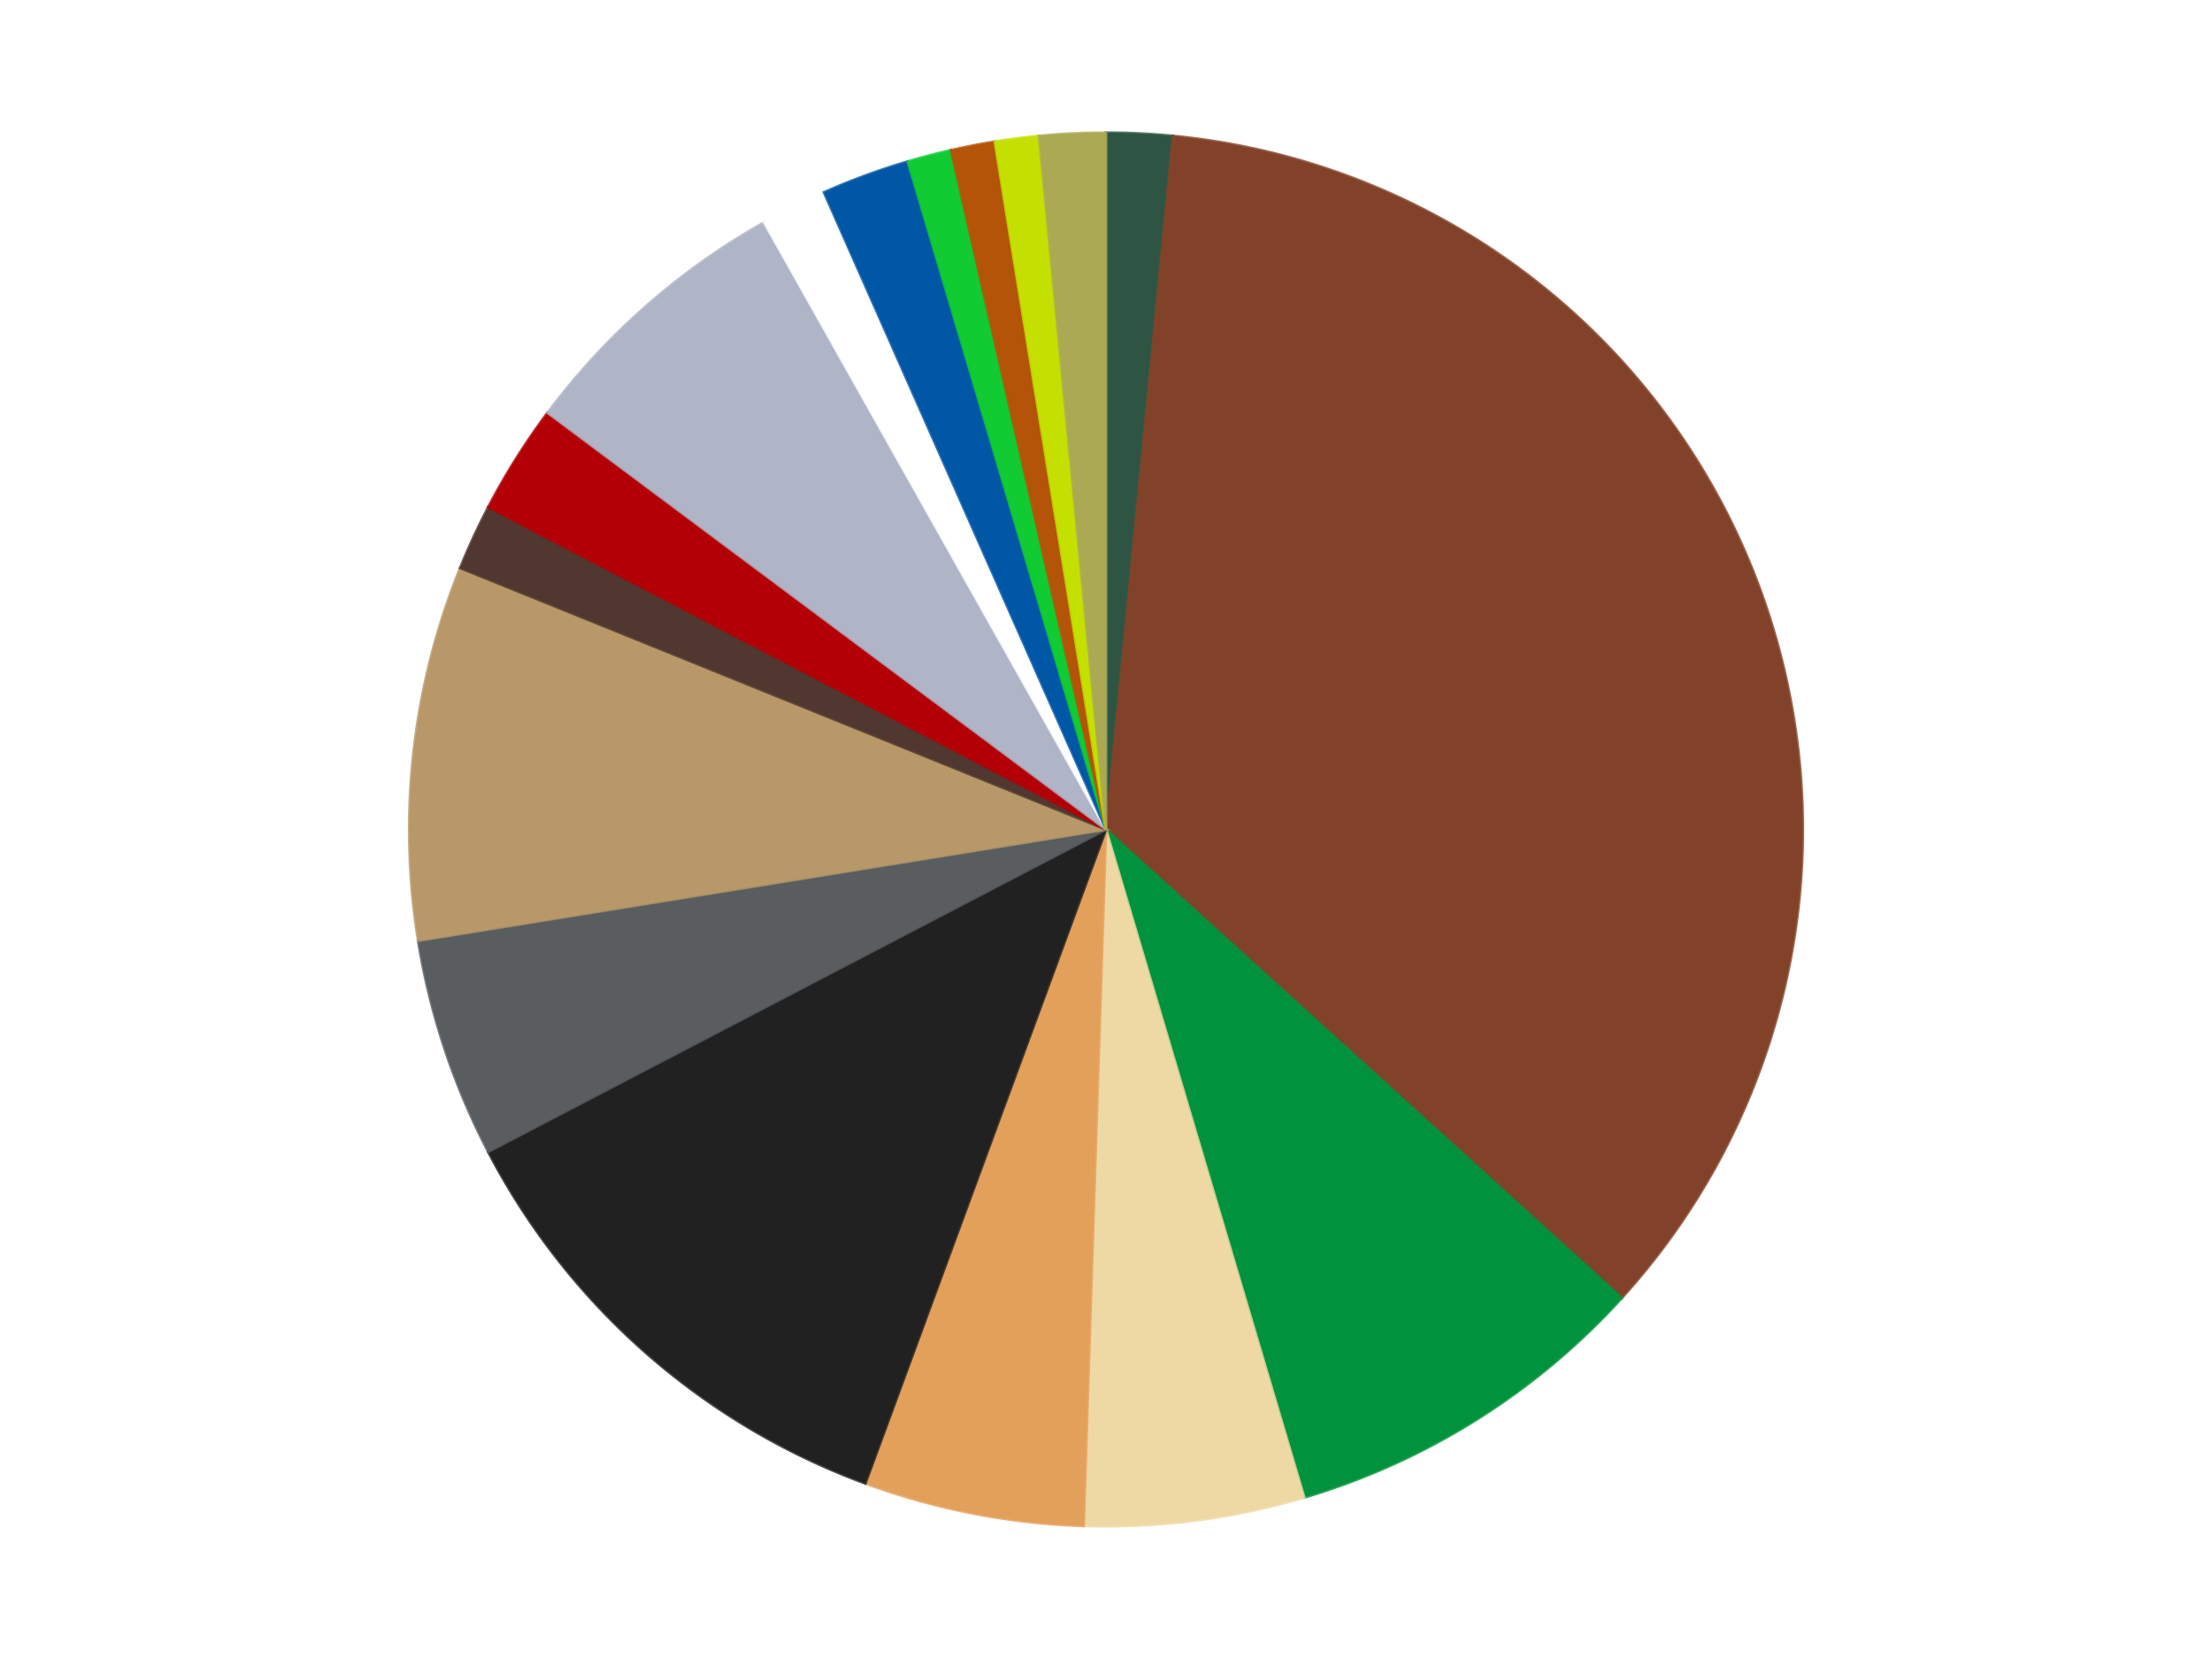
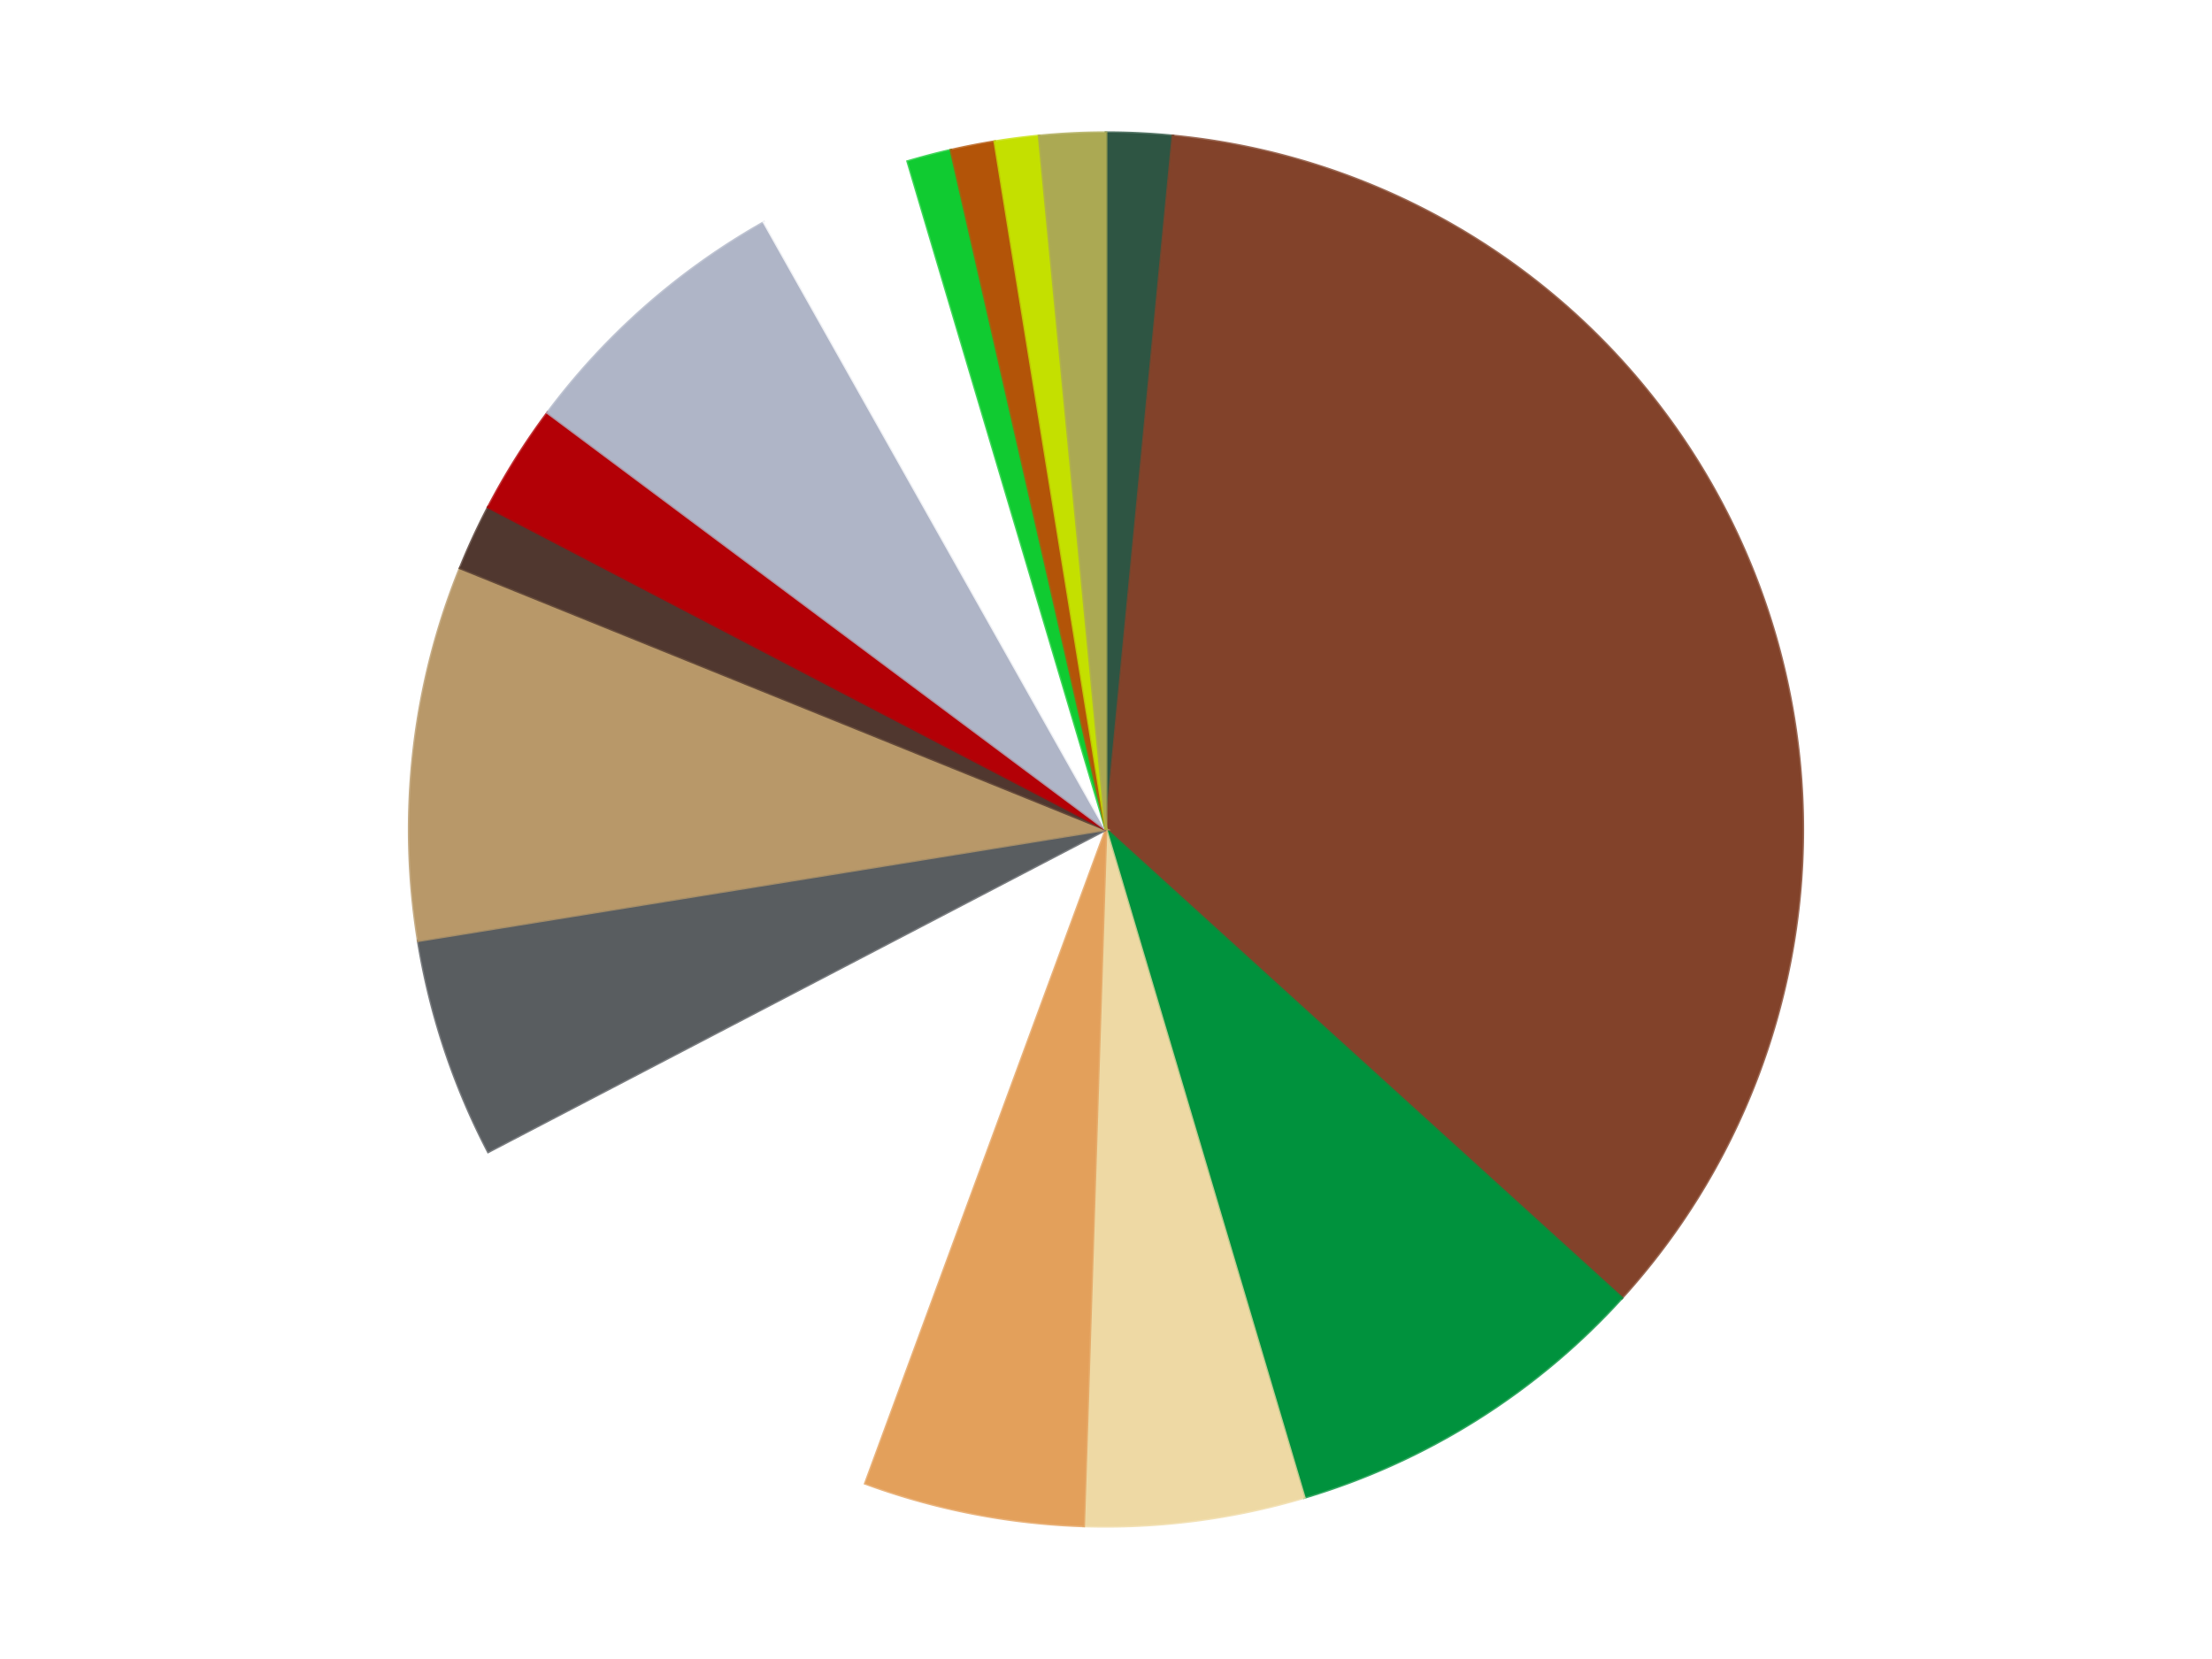
<svg xmlns="http://www.w3.org/2000/svg" xmlns:xlink="http://www.w3.org/1999/xlink" id="chart-01155cca-d4b5-4020-aca5-e965f587b27d" class="pygal-chart" viewBox="0 0 800 600">
  <defs>
    <style type="text/css">#chart-01155cca-d4b5-4020-aca5-e965f587b27d{-webkit-user-select:none;-webkit-font-smoothing:antialiased;font-family:Consolas,"Liberation Mono",Menlo,Courier,monospace}#chart-01155cca-d4b5-4020-aca5-e965f587b27d .title{font-family:Consolas,"Liberation Mono",Menlo,Courier,monospace;font-size:16px}#chart-01155cca-d4b5-4020-aca5-e965f587b27d .legends .legend text{font-family:Consolas,"Liberation Mono",Menlo,Courier,monospace;font-size:14px}#chart-01155cca-d4b5-4020-aca5-e965f587b27d .axis text{font-family:Consolas,"Liberation Mono",Menlo,Courier,monospace;font-size:10px}#chart-01155cca-d4b5-4020-aca5-e965f587b27d .axis text.major{font-family:Consolas,"Liberation Mono",Menlo,Courier,monospace;font-size:10px}#chart-01155cca-d4b5-4020-aca5-e965f587b27d .text-overlay text.value{font-family:Consolas,"Liberation Mono",Menlo,Courier,monospace;font-size:16px}#chart-01155cca-d4b5-4020-aca5-e965f587b27d .text-overlay text.label{font-family:Consolas,"Liberation Mono",Menlo,Courier,monospace;font-size:10px}#chart-01155cca-d4b5-4020-aca5-e965f587b27d .tooltip{font-family:Consolas,"Liberation Mono",Menlo,Courier,monospace;font-size:14px}#chart-01155cca-d4b5-4020-aca5-e965f587b27d text.no_data{font-family:Consolas,"Liberation Mono",Menlo,Courier,monospace;font-size:64px}
#chart-01155cca-d4b5-4020-aca5-e965f587b27d{background-color:transparent}#chart-01155cca-d4b5-4020-aca5-e965f587b27d path,#chart-01155cca-d4b5-4020-aca5-e965f587b27d line,#chart-01155cca-d4b5-4020-aca5-e965f587b27d rect,#chart-01155cca-d4b5-4020-aca5-e965f587b27d circle{-webkit-transition:150ms;-moz-transition:150ms;transition:150ms}#chart-01155cca-d4b5-4020-aca5-e965f587b27d .graph &gt; .background{fill:transparent}#chart-01155cca-d4b5-4020-aca5-e965f587b27d .plot &gt; .background{fill:transparent}#chart-01155cca-d4b5-4020-aca5-e965f587b27d .graph{fill:rgba(0,0,0,.87)}#chart-01155cca-d4b5-4020-aca5-e965f587b27d text.no_data{fill:rgba(0,0,0,1)}#chart-01155cca-d4b5-4020-aca5-e965f587b27d .title{fill:rgba(0,0,0,1)}#chart-01155cca-d4b5-4020-aca5-e965f587b27d .legends .legend text{fill:rgba(0,0,0,.87)}#chart-01155cca-d4b5-4020-aca5-e965f587b27d .legends .legend:hover text{fill:rgba(0,0,0,1)}#chart-01155cca-d4b5-4020-aca5-e965f587b27d .axis .line{stroke:rgba(0,0,0,1)}#chart-01155cca-d4b5-4020-aca5-e965f587b27d .axis .guide.line{stroke:rgba(0,0,0,.54)}#chart-01155cca-d4b5-4020-aca5-e965f587b27d .axis .major.line{stroke:rgba(0,0,0,.87)}#chart-01155cca-d4b5-4020-aca5-e965f587b27d .axis text.major{fill:rgba(0,0,0,1)}#chart-01155cca-d4b5-4020-aca5-e965f587b27d .axis.y .guides:hover .guide.line,#chart-01155cca-d4b5-4020-aca5-e965f587b27d .line-graph .axis.x .guides:hover .guide.line,#chart-01155cca-d4b5-4020-aca5-e965f587b27d .stackedline-graph .axis.x .guides:hover .guide.line,#chart-01155cca-d4b5-4020-aca5-e965f587b27d .xy-graph .axis.x .guides:hover .guide.line{stroke:rgba(0,0,0,1)}#chart-01155cca-d4b5-4020-aca5-e965f587b27d .axis .guides:hover text{fill:rgba(0,0,0,1)}#chart-01155cca-d4b5-4020-aca5-e965f587b27d .reactive{fill-opacity:1.0;stroke-opacity:.8;stroke-width:1}#chart-01155cca-d4b5-4020-aca5-e965f587b27d .ci{stroke:rgba(0,0,0,.87)}#chart-01155cca-d4b5-4020-aca5-e965f587b27d .reactive.active,#chart-01155cca-d4b5-4020-aca5-e965f587b27d .active .reactive{fill-opacity:0.6;stroke-opacity:.9;stroke-width:4}#chart-01155cca-d4b5-4020-aca5-e965f587b27d .ci .reactive.active{stroke-width:1.5}#chart-01155cca-d4b5-4020-aca5-e965f587b27d .series text{fill:rgba(0,0,0,1)}#chart-01155cca-d4b5-4020-aca5-e965f587b27d .tooltip rect{fill:transparent;stroke:rgba(0,0,0,1);-webkit-transition:opacity 150ms;-moz-transition:opacity 150ms;transition:opacity 150ms}#chart-01155cca-d4b5-4020-aca5-e965f587b27d .tooltip .label{fill:rgba(0,0,0,.87)}#chart-01155cca-d4b5-4020-aca5-e965f587b27d .tooltip .label{fill:rgba(0,0,0,.87)}#chart-01155cca-d4b5-4020-aca5-e965f587b27d .tooltip .legend{font-size:.8em;fill:rgba(0,0,0,.54)}#chart-01155cca-d4b5-4020-aca5-e965f587b27d .tooltip .x_label{font-size:.6em;fill:rgba(0,0,0,1)}#chart-01155cca-d4b5-4020-aca5-e965f587b27d .tooltip .xlink{font-size:.5em;text-decoration:underline}#chart-01155cca-d4b5-4020-aca5-e965f587b27d .tooltip .value{font-size:1.5em}#chart-01155cca-d4b5-4020-aca5-e965f587b27d .bound{font-size:.5em}#chart-01155cca-d4b5-4020-aca5-e965f587b27d .max-value{font-size:.75em;fill:rgba(0,0,0,.54)}#chart-01155cca-d4b5-4020-aca5-e965f587b27d .map-element{fill:transparent;stroke:rgba(0,0,0,.54) !important}#chart-01155cca-d4b5-4020-aca5-e965f587b27d .map-element .reactive{fill-opacity:inherit;stroke-opacity:inherit}#chart-01155cca-d4b5-4020-aca5-e965f587b27d .color-0,#chart-01155cca-d4b5-4020-aca5-e965f587b27d .color-0 a:visited{stroke:#F44336;fill:#F44336}#chart-01155cca-d4b5-4020-aca5-e965f587b27d .color-1,#chart-01155cca-d4b5-4020-aca5-e965f587b27d .color-1 a:visited{stroke:#3F51B5;fill:#3F51B5}#chart-01155cca-d4b5-4020-aca5-e965f587b27d .color-2,#chart-01155cca-d4b5-4020-aca5-e965f587b27d .color-2 a:visited{stroke:#009688;fill:#009688}#chart-01155cca-d4b5-4020-aca5-e965f587b27d .color-3,#chart-01155cca-d4b5-4020-aca5-e965f587b27d .color-3 a:visited{stroke:#FFC107;fill:#FFC107}#chart-01155cca-d4b5-4020-aca5-e965f587b27d .color-4,#chart-01155cca-d4b5-4020-aca5-e965f587b27d .color-4 a:visited{stroke:#FF5722;fill:#FF5722}#chart-01155cca-d4b5-4020-aca5-e965f587b27d .color-5,#chart-01155cca-d4b5-4020-aca5-e965f587b27d .color-5 a:visited{stroke:#9C27B0;fill:#9C27B0}#chart-01155cca-d4b5-4020-aca5-e965f587b27d .color-6,#chart-01155cca-d4b5-4020-aca5-e965f587b27d .color-6 a:visited{stroke:#03A9F4;fill:#03A9F4}#chart-01155cca-d4b5-4020-aca5-e965f587b27d .color-7,#chart-01155cca-d4b5-4020-aca5-e965f587b27d .color-7 a:visited{stroke:#8BC34A;fill:#8BC34A}#chart-01155cca-d4b5-4020-aca5-e965f587b27d .color-8,#chart-01155cca-d4b5-4020-aca5-e965f587b27d .color-8 a:visited{stroke:#FF9800;fill:#FF9800}#chart-01155cca-d4b5-4020-aca5-e965f587b27d .color-9,#chart-01155cca-d4b5-4020-aca5-e965f587b27d .color-9 a:visited{stroke:#E91E63;fill:#E91E63}#chart-01155cca-d4b5-4020-aca5-e965f587b27d .color-10,#chart-01155cca-d4b5-4020-aca5-e965f587b27d .color-10 a:visited{stroke:#2196F3;fill:#2196F3}#chart-01155cca-d4b5-4020-aca5-e965f587b27d .color-11,#chart-01155cca-d4b5-4020-aca5-e965f587b27d .color-11 a:visited{stroke:#4CAF50;fill:#4CAF50}#chart-01155cca-d4b5-4020-aca5-e965f587b27d .color-12,#chart-01155cca-d4b5-4020-aca5-e965f587b27d .color-12 a:visited{stroke:#FFEB3B;fill:#FFEB3B}#chart-01155cca-d4b5-4020-aca5-e965f587b27d .color-13,#chart-01155cca-d4b5-4020-aca5-e965f587b27d .color-13 a:visited{stroke:#673AB7;fill:#673AB7}#chart-01155cca-d4b5-4020-aca5-e965f587b27d .color-14,#chart-01155cca-d4b5-4020-aca5-e965f587b27d .color-14 a:visited{stroke:#00BCD4;fill:#00BCD4}#chart-01155cca-d4b5-4020-aca5-e965f587b27d .color-15,#chart-01155cca-d4b5-4020-aca5-e965f587b27d .color-15 a:visited{stroke:#CDDC39;fill:#CDDC39}#chart-01155cca-d4b5-4020-aca5-e965f587b27d .color-16,#chart-01155cca-d4b5-4020-aca5-e965f587b27d .color-16 a:visited{stroke:#9E9E9E;fill:#9E9E9E}#chart-01155cca-d4b5-4020-aca5-e965f587b27d .text-overlay .color-0 text{fill:black}#chart-01155cca-d4b5-4020-aca5-e965f587b27d .text-overlay .color-1 text{fill:black}#chart-01155cca-d4b5-4020-aca5-e965f587b27d .text-overlay .color-2 text{fill:black}#chart-01155cca-d4b5-4020-aca5-e965f587b27d .text-overlay .color-3 text{fill:black}#chart-01155cca-d4b5-4020-aca5-e965f587b27d .text-overlay .color-4 text{fill:black}#chart-01155cca-d4b5-4020-aca5-e965f587b27d .text-overlay .color-5 text{fill:black}#chart-01155cca-d4b5-4020-aca5-e965f587b27d .text-overlay .color-6 text{fill:black}#chart-01155cca-d4b5-4020-aca5-e965f587b27d .text-overlay .color-7 text{fill:black}#chart-01155cca-d4b5-4020-aca5-e965f587b27d .text-overlay .color-8 text{fill:black}#chart-01155cca-d4b5-4020-aca5-e965f587b27d .text-overlay .color-9 text{fill:black}#chart-01155cca-d4b5-4020-aca5-e965f587b27d .text-overlay .color-10 text{fill:black}#chart-01155cca-d4b5-4020-aca5-e965f587b27d .text-overlay .color-11 text{fill:black}#chart-01155cca-d4b5-4020-aca5-e965f587b27d .text-overlay .color-12 text{fill:black}#chart-01155cca-d4b5-4020-aca5-e965f587b27d .text-overlay .color-13 text{fill:black}#chart-01155cca-d4b5-4020-aca5-e965f587b27d .text-overlay .color-14 text{fill:black}#chart-01155cca-d4b5-4020-aca5-e965f587b27d .text-overlay .color-15 text{fill:black}#chart-01155cca-d4b5-4020-aca5-e965f587b27d .text-overlay .color-16 text{fill:black}
#chart-01155cca-d4b5-4020-aca5-e965f587b27d text.no_data{text-anchor:middle}#chart-01155cca-d4b5-4020-aca5-e965f587b27d .guide.line{fill:none}#chart-01155cca-d4b5-4020-aca5-e965f587b27d .centered{text-anchor:middle}#chart-01155cca-d4b5-4020-aca5-e965f587b27d .title{text-anchor:middle}#chart-01155cca-d4b5-4020-aca5-e965f587b27d .legends .legend text{fill-opacity:1}#chart-01155cca-d4b5-4020-aca5-e965f587b27d .axis.x text{text-anchor:middle}#chart-01155cca-d4b5-4020-aca5-e965f587b27d .axis.x:not(.web) text[transform]{text-anchor:start}#chart-01155cca-d4b5-4020-aca5-e965f587b27d .axis.x:not(.web) text[transform].backwards{text-anchor:end}#chart-01155cca-d4b5-4020-aca5-e965f587b27d .axis.y text{text-anchor:end}#chart-01155cca-d4b5-4020-aca5-e965f587b27d .axis.y text[transform].backwards{text-anchor:start}#chart-01155cca-d4b5-4020-aca5-e965f587b27d .axis.y2 text{text-anchor:start}#chart-01155cca-d4b5-4020-aca5-e965f587b27d .axis.y2 text[transform].backwards{text-anchor:end}#chart-01155cca-d4b5-4020-aca5-e965f587b27d .axis .guide.line{stroke-dasharray:4,4;stroke:black}#chart-01155cca-d4b5-4020-aca5-e965f587b27d .axis .major.guide.line{stroke-dasharray:6,6;stroke:black}#chart-01155cca-d4b5-4020-aca5-e965f587b27d .horizontal .axis.y .guide.line,#chart-01155cca-d4b5-4020-aca5-e965f587b27d .horizontal .axis.y2 .guide.line,#chart-01155cca-d4b5-4020-aca5-e965f587b27d .vertical .axis.x .guide.line{opacity:0}#chart-01155cca-d4b5-4020-aca5-e965f587b27d .horizontal .axis.always_show .guide.line,#chart-01155cca-d4b5-4020-aca5-e965f587b27d .vertical .axis.always_show .guide.line{opacity:1 !important}#chart-01155cca-d4b5-4020-aca5-e965f587b27d .axis.y .guides:hover .guide.line,#chart-01155cca-d4b5-4020-aca5-e965f587b27d .axis.y2 .guides:hover .guide.line,#chart-01155cca-d4b5-4020-aca5-e965f587b27d .axis.x .guides:hover .guide.line{opacity:1}#chart-01155cca-d4b5-4020-aca5-e965f587b27d .axis .guides:hover text{opacity:1}#chart-01155cca-d4b5-4020-aca5-e965f587b27d .nofill{fill:none}#chart-01155cca-d4b5-4020-aca5-e965f587b27d .subtle-fill{fill-opacity:.2}#chart-01155cca-d4b5-4020-aca5-e965f587b27d .dot{stroke-width:1px;fill-opacity:1;stroke-opacity:1}#chart-01155cca-d4b5-4020-aca5-e965f587b27d .dot.active{stroke-width:5px}#chart-01155cca-d4b5-4020-aca5-e965f587b27d .dot.negative{fill:transparent}#chart-01155cca-d4b5-4020-aca5-e965f587b27d text,#chart-01155cca-d4b5-4020-aca5-e965f587b27d tspan{stroke:none !important}#chart-01155cca-d4b5-4020-aca5-e965f587b27d .series text.active{opacity:1}#chart-01155cca-d4b5-4020-aca5-e965f587b27d .tooltip rect{fill-opacity:.95;stroke-width:.5}#chart-01155cca-d4b5-4020-aca5-e965f587b27d .tooltip text{fill-opacity:1}#chart-01155cca-d4b5-4020-aca5-e965f587b27d .showable{visibility:hidden}#chart-01155cca-d4b5-4020-aca5-e965f587b27d .showable.shown{visibility:visible}#chart-01155cca-d4b5-4020-aca5-e965f587b27d .gauge-background{fill:rgba(229,229,229,1);stroke:none}#chart-01155cca-d4b5-4020-aca5-e965f587b27d .bg-lines{stroke:transparent;stroke-width:2px}</style>
    <script type="text/javascript">window.pygal = window.pygal || {};window.pygal.config = window.pygal.config || {};window.pygal.config['01155cca-d4b5-4020-aca5-e965f587b27d'] = {"allow_interruptions": false, "box_mode": "extremes", "classes": ["pygal-chart"], "css": ["file://style.css", "file://graph.css"], "defs": [], "disable_xml_declaration": false, "dots_size": 2.5, "dynamic_print_values": false, "explicit_size": false, "fill": false, "force_uri_protocol": "https", "formatter": null, "half_pie": false, "height": 600, "include_x_axis": false, "inner_radius": 0, "interpolate": null, "interpolation_parameters": {}, "interpolation_precision": 250, "inverse_y_axis": false, "js": ["//kozea.github.io/pygal.js/2.0.x/pygal-tooltips.min.js"], "legend_at_bottom": false, "legend_at_bottom_columns": null, "legend_box_size": 12, "logarithmic": false, "margin": 20, "margin_bottom": null, "margin_left": null, "margin_right": null, "margin_top": null, "max_scale": 16, "min_scale": 4, "missing_value_fill_truncation": "x", "no_data_text": "No data", "no_prefix": false, "order_min": null, "pretty_print": false, "print_labels": false, "print_values": false, "print_values_position": "center", "print_zeroes": true, "range": null, "rounded_bars": null, "secondary_range": null, "show_dots": true, "show_legend": false, "show_minor_x_labels": true, "show_minor_y_labels": true, "show_only_major_dots": false, "show_x_guides": false, "show_x_labels": true, "show_y_guides": true, "show_y_labels": true, "spacing": 10, "stack_from_top": false, "strict": false, "stroke": true, "stroke_style": null, "style": {"background": "transparent", "ci_colors": [], "colors": ["#F44336", "#3F51B5", "#009688", "#FFC107", "#FF5722", "#9C27B0", "#03A9F4", "#8BC34A", "#FF9800", "#E91E63", "#2196F3", "#4CAF50", "#FFEB3B", "#673AB7", "#00BCD4", "#CDDC39", "#9E9E9E", "#607D8B"], "dot_opacity": "1", "font_family": "Consolas, \"Liberation Mono\", Menlo, Courier, monospace", "foreground": "rgba(0, 0, 0, .87)", "foreground_strong": "rgba(0, 0, 0, 1)", "foreground_subtle": "rgba(0, 0, 0, .54)", "guide_stroke_color": "black", "guide_stroke_dasharray": "4,4", "label_font_family": "Consolas, \"Liberation Mono\", Menlo, Courier, monospace", "label_font_size": 10, "legend_font_family": "Consolas, \"Liberation Mono\", Menlo, Courier, monospace", "legend_font_size": 14, "major_guide_stroke_color": "black", "major_guide_stroke_dasharray": "6,6", "major_label_font_family": "Consolas, \"Liberation Mono\", Menlo, Courier, monospace", "major_label_font_size": 10, "no_data_font_family": "Consolas, \"Liberation Mono\", Menlo, Courier, monospace", "no_data_font_size": 64, "opacity": "1.0", "opacity_hover": "0.6", "plot_background": "transparent", "stroke_opacity": ".8", "stroke_opacity_hover": ".9", "stroke_width": "1", "stroke_width_hover": "4", "title_font_family": "Consolas, \"Liberation Mono\", Menlo, Courier, monospace", "title_font_size": 16, "tooltip_font_family": "Consolas, \"Liberation Mono\", Menlo, Courier, monospace", "tooltip_font_size": 14, "transition": "150ms", "value_background": "rgba(229, 229, 229, 1)", "value_colors": [], "value_font_family": "Consolas, \"Liberation Mono\", Menlo, Courier, monospace", "value_font_size": 16, "value_label_font_family": "Consolas, \"Liberation Mono\", Menlo, Courier, monospace", "value_label_font_size": 10}, "title": null, "tooltip_border_radius": 0, "tooltip_fancy_mode": true, "truncate_label": null, "truncate_legend": null, "width": 800, "x_label_rotation": 0, "x_labels": null, "x_labels_major": null, "x_labels_major_count": null, "x_labels_major_every": null, "x_title": null, "xrange": null, "y_label_rotation": 0, "y_labels": null, "y_labels_major": null, "y_labels_major_count": null, "y_labels_major_every": null, "y_title": null, "zero": 0, "legends": ["Dark Green", "Reddish Brown", "Green", "Tan", "Medium Nougat", "Black", "Dark Bluish Gray", "Dark Tan", "Dark Brown", "Red", "Light Bluish Gray", "White", "Blue", "Bright Green", "Dark Orange", "Lime", "Olive Green"]}</script>
    <script type="text/javascript" xlink:href="https://kozea.github.io/pygal.js/2.0.x/pygal-tooltips.min.js" />
  </defs>
  <title>Pygal</title>
  <g class="graph pie-graph vertical">
    <rect x="0" y="0" width="800" height="600" class="background" />
    <g transform="translate(20, 20)" class="plot">
      <rect x="0" y="0" width="760" height="560" class="background" />
      <g class="series serie-0 color-0">
        <g class="slices">
          <g class="slice" style="fill: #2E5543; stroke: #2E5543">
            <path d="M380 28 A252 252 0 0 1 404.198 29.164 L380 280 A0 0 0 0 0 380 280 z" class="slice reactive tooltip-trigger" />
            <desc class="value">3</desc>
            <desc class="x centered">386.0564512223962</desc>
            <desc class="y centered">154.1456421152182</desc>
          </g>
        </g>
      </g>
      <g class="series serie-1 color-1">
        <g class="slices">
          <g class="slice" style="fill: #82422A; stroke: #82422A">
            <path d="M404.198 29.164 A252 252 0 0 1 566.55 449.42 L380 280 A0 0 0 0 0 380 280 z" class="slice reactive tooltip-trigger" />
            <desc class="value">69</desc>
            <desc class="x centered">497.53436408465336</desc>
            <desc class="y centered">234.5943477173145</desc>
          </g>
        </g>
      </g>
      <g class="series serie-2 color-2">
        <g class="slices">
          <g class="slice" style="fill: #00923D; stroke: #00923D">
            <path d="M566.55 449.42 A252 252 0 0 1 451.701 521.584 L380 280 A0 0 0 0 0 380 280 z" class="slice reactive tooltip-trigger" />
            <desc class="value">17</desc>
            <desc class="x centered">447.0360416409324</desc>
            <desc class="y centered">386.6872491027638</desc>
          </g>
        </g>
      </g>
      <g class="series serie-3 color-3">
        <g class="slices">
          <g class="slice" style="fill: #EED9A4; stroke: #EED9A4">
            <path d="M451.701 521.584 A252 252 0 0 1 371.923 531.871 L380 280 A0 0 0 0 0 380 280 z" class="slice reactive tooltip-trigger" />
            <desc class="value">10</desc>
            <desc class="x centered">396.1125223722478</desc>
            <desc class="y centered">404.965541741729</desc>
          </g>
        </g>
      </g>
      <g class="series serie-4 color-4">
        <g class="slices">
          <g class="slice" style="fill: #E3A05B; stroke: #E3A05B">
            <path d="M371.923 531.871 A252 252 0 0 1 292.968 516.494 L380 280 A0 0 0 0 0 380 280 z" class="slice reactive tooltip-trigger" />
            <desc class="value">10</desc>
            <desc class="x centered">355.9140127836271</desc>
            <desc class="y centered">403.6764537808742</desc>
          </g>
        </g>
      </g>
      <g class="series serie-5 color-5">
        <g class="slices">
          <g class="slice" style="fill: #212121; stroke: #212121">
-             <path d="M292.968 516.494 A252 252 0 0 1 156.577 396.56 L380 280 A0 0 0 0 0 380 280 z" class="slice reactive tooltip-trigger" />
            <desc class="value">23</desc>
            <desc class="x centered">296.7959671016579</desc>
            <desc class="y centered">374.620763627502</desc>
          </g>
        </g>
      </g>
      <g class="series serie-6 color-6">
        <g class="slices">
          <g class="slice" style="fill: #595D60; stroke: #595D60">
            <path d="M156.577 396.56 A252 252 0 0 1 131.23 320.219 L380 280 A0 0 0 0 0 380 280 z" class="slice reactive tooltip-trigger" />
            <desc class="value">10</desc>
            <desc class="x centered">260.41897587665574</desc>
            <desc class="y centered">319.70363547097617</desc>
          </g>
        </g>
      </g>
      <g class="series serie-7 color-7">
        <g class="slices">
          <g class="slice" style="fill: #B89869; stroke: #B89869">
            <path d="M131.23 320.219 A252 252 0 0 1 146.417 185.433 L380 280 A0 0 0 0 0 380 280 z" class="slice reactive tooltip-trigger" />
            <desc class="value">17</desc>
            <desc class="x centered">254.79226155345143</desc>
            <desc class="y centered">265.8924760109832</desc>
          </g>
        </g>
      </g>
      <g class="series serie-8 color-8">
        <g class="slices">
          <g class="slice" style="fill: #50372F; stroke: #50372F">
            <path d="M146.417 185.433 A252 252 0 0 1 156.577 163.44 L380 280 A0 0 0 0 0 380 280 z" class="slice reactive tooltip-trigger" />
            <desc class="value">3</desc>
            <desc class="x centered">265.61627300199893</desc>
            <desc class="y centered">227.15718593747332</desc>
          </g>
        </g>
      </g>
      <g class="series serie-9 color-9">
        <g class="slices">
          <g class="slice" style="fill: #B30006; stroke: #B30006">
            <path d="M156.577 163.44 A252 252 0 0 1 178.044 129.276 L380 280 A0 0 0 0 0 380 280 z" class="slice reactive tooltip-trigger" />
            <desc class="value">5</desc>
            <desc class="x centered">273.3127508972361</desc>
            <desc class="y centered">212.9639583590677</desc>
          </g>
        </g>
      </g>
      <g class="series serie-10 color-10">
        <g class="slices">
          <g class="slice" style="fill: #AFB5C7; stroke: #AFB5C7">
            <path d="M178.044 129.276 A252 252 0 0 1 256.339 60.428 L380 280 A0 0 0 0 0 380 280 z" class="slice reactive tooltip-trigger" />
            <desc class="value">13</desc>
            <desc class="x centered">296.79596710165777</desc>
            <desc class="y centered">185.3792363724981</desc>
          </g>
        </g>
      </g>
      <g class="series serie-11 color-11">
        <g class="slices">
          <g class="slice" style="fill: #FFFFFF; stroke: #FFFFFF">
            <path d="M256.339 60.428 A252 252 0 0 1 277.995 49.568 L380 280 A0 0 0 0 0 380 280 z" class="slice reactive tooltip-trigger" />
            <desc class="value">3</desc>
            <desc class="x centered">323.5181568204371</desc>
            <desc class="y centered">167.36873706186518</desc>
          </g>
        </g>
      </g>
      <g class="series serie-12 color-12">
        <g class="slices">
          <g class="slice" style="fill: #0057A6; stroke: #0057A6">
-             <path d="M277.995 49.568 A252 252 0 0 1 308.299 38.416 L380 280 A0 0 0 0 0 380 280 z" class="slice reactive tooltip-trigger" />
            <desc class="value">4</desc>
            <desc class="x centered">336.48400314291507</desc>
            <desc class="y centered">161.75297882173027</desc>
          </g>
        </g>
      </g>
      <g class="series serie-13 color-13">
        <g class="slices">
          <g class="slice" style="fill: #10CB31; stroke: #10CB31">
            <path d="M308.299 38.416 A252 252 0 0 1 323.925 34.318 L380 280 A0 0 0 0 0 380 280 z" class="slice reactive tooltip-trigger" />
            <desc class="value">2</desc>
            <desc class="x centered">348.03952242740195</desc>
            <desc class="y centered">158.12084725708235</desc>
          </g>
        </g>
      </g>
      <g class="series serie-14 color-14">
        <g class="slices">
          <g class="slice" style="fill: #B35408; stroke: #B35408">
            <path d="M323.925 34.318 A252 252 0 0 1 339.781 31.23 L380 280 A0 0 0 0 0 380 280 z" class="slice reactive tooltip-trigger" />
            <desc class="value">2</desc>
            <desc class="x centered">355.91401278362696</desc>
            <desc class="y centered">156.3235462191258</desc>
          </g>
        </g>
      </g>
      <g class="series serie-15 color-15">
        <g class="slices">
          <g class="slice" style="fill: #C4E000; stroke: #C4E000">
            <path d="M339.781 31.23 A252 252 0 0 1 355.802 29.164 L380 280 A0 0 0 0 0 380 280 z" class="slice reactive tooltip-trigger" />
            <desc class="value">2</desc>
            <desc class="x centered">363.88747762775205</desc>
            <desc class="y centered">155.034458258271</desc>
          </g>
        </g>
      </g>
      <g class="series serie-16 color-16">
        <g class="slices">
          <g class="slice" style="fill: #ABA953; stroke: #ABA953">
            <path d="M355.802 29.164 A252 252 0 0 1 380 28 L380 280 A0 0 0 0 0 380 280 z" class="slice reactive tooltip-trigger" />
            <desc class="value">3</desc>
            <desc class="x centered">373.9435487776036</desc>
            <desc class="y centered">154.1456421152182</desc>
          </g>
        </g>
      </g>
    </g>
    <g class="titles" />
    <g transform="translate(20, 20)" class="plot overlay">
      <g class="series serie-0 color-0" />
      <g class="series serie-1 color-1" />
      <g class="series serie-2 color-2" />
      <g class="series serie-3 color-3" />
      <g class="series serie-4 color-4" />
      <g class="series serie-5 color-5" />
      <g class="series serie-6 color-6" />
      <g class="series serie-7 color-7" />
      <g class="series serie-8 color-8" />
      <g class="series serie-9 color-9" />
      <g class="series serie-10 color-10" />
      <g class="series serie-11 color-11" />
      <g class="series serie-12 color-12" />
      <g class="series serie-13 color-13" />
      <g class="series serie-14 color-14" />
      <g class="series serie-15 color-15" />
      <g class="series serie-16 color-16" />
    </g>
    <g transform="translate(20, 20)" class="plot text-overlay">
      <g class="series serie-0 color-0" />
      <g class="series serie-1 color-1" />
      <g class="series serie-2 color-2" />
      <g class="series serie-3 color-3" />
      <g class="series serie-4 color-4" />
      <g class="series serie-5 color-5" />
      <g class="series serie-6 color-6" />
      <g class="series serie-7 color-7" />
      <g class="series serie-8 color-8" />
      <g class="series serie-9 color-9" />
      <g class="series serie-10 color-10" />
      <g class="series serie-11 color-11" />
      <g class="series serie-12 color-12" />
      <g class="series serie-13 color-13" />
      <g class="series serie-14 color-14" />
      <g class="series serie-15 color-15" />
      <g class="series serie-16 color-16" />
    </g>
    <g transform="translate(20, 20)" class="plot tooltip-overlay">
      <g transform="translate(0 0)" style="opacity: 0" class="tooltip">
        <rect rx="0" ry="0" width="0" height="0" class="tooltip-box" />
        <g class="text" />
      </g>
    </g>
  </g>
</svg>